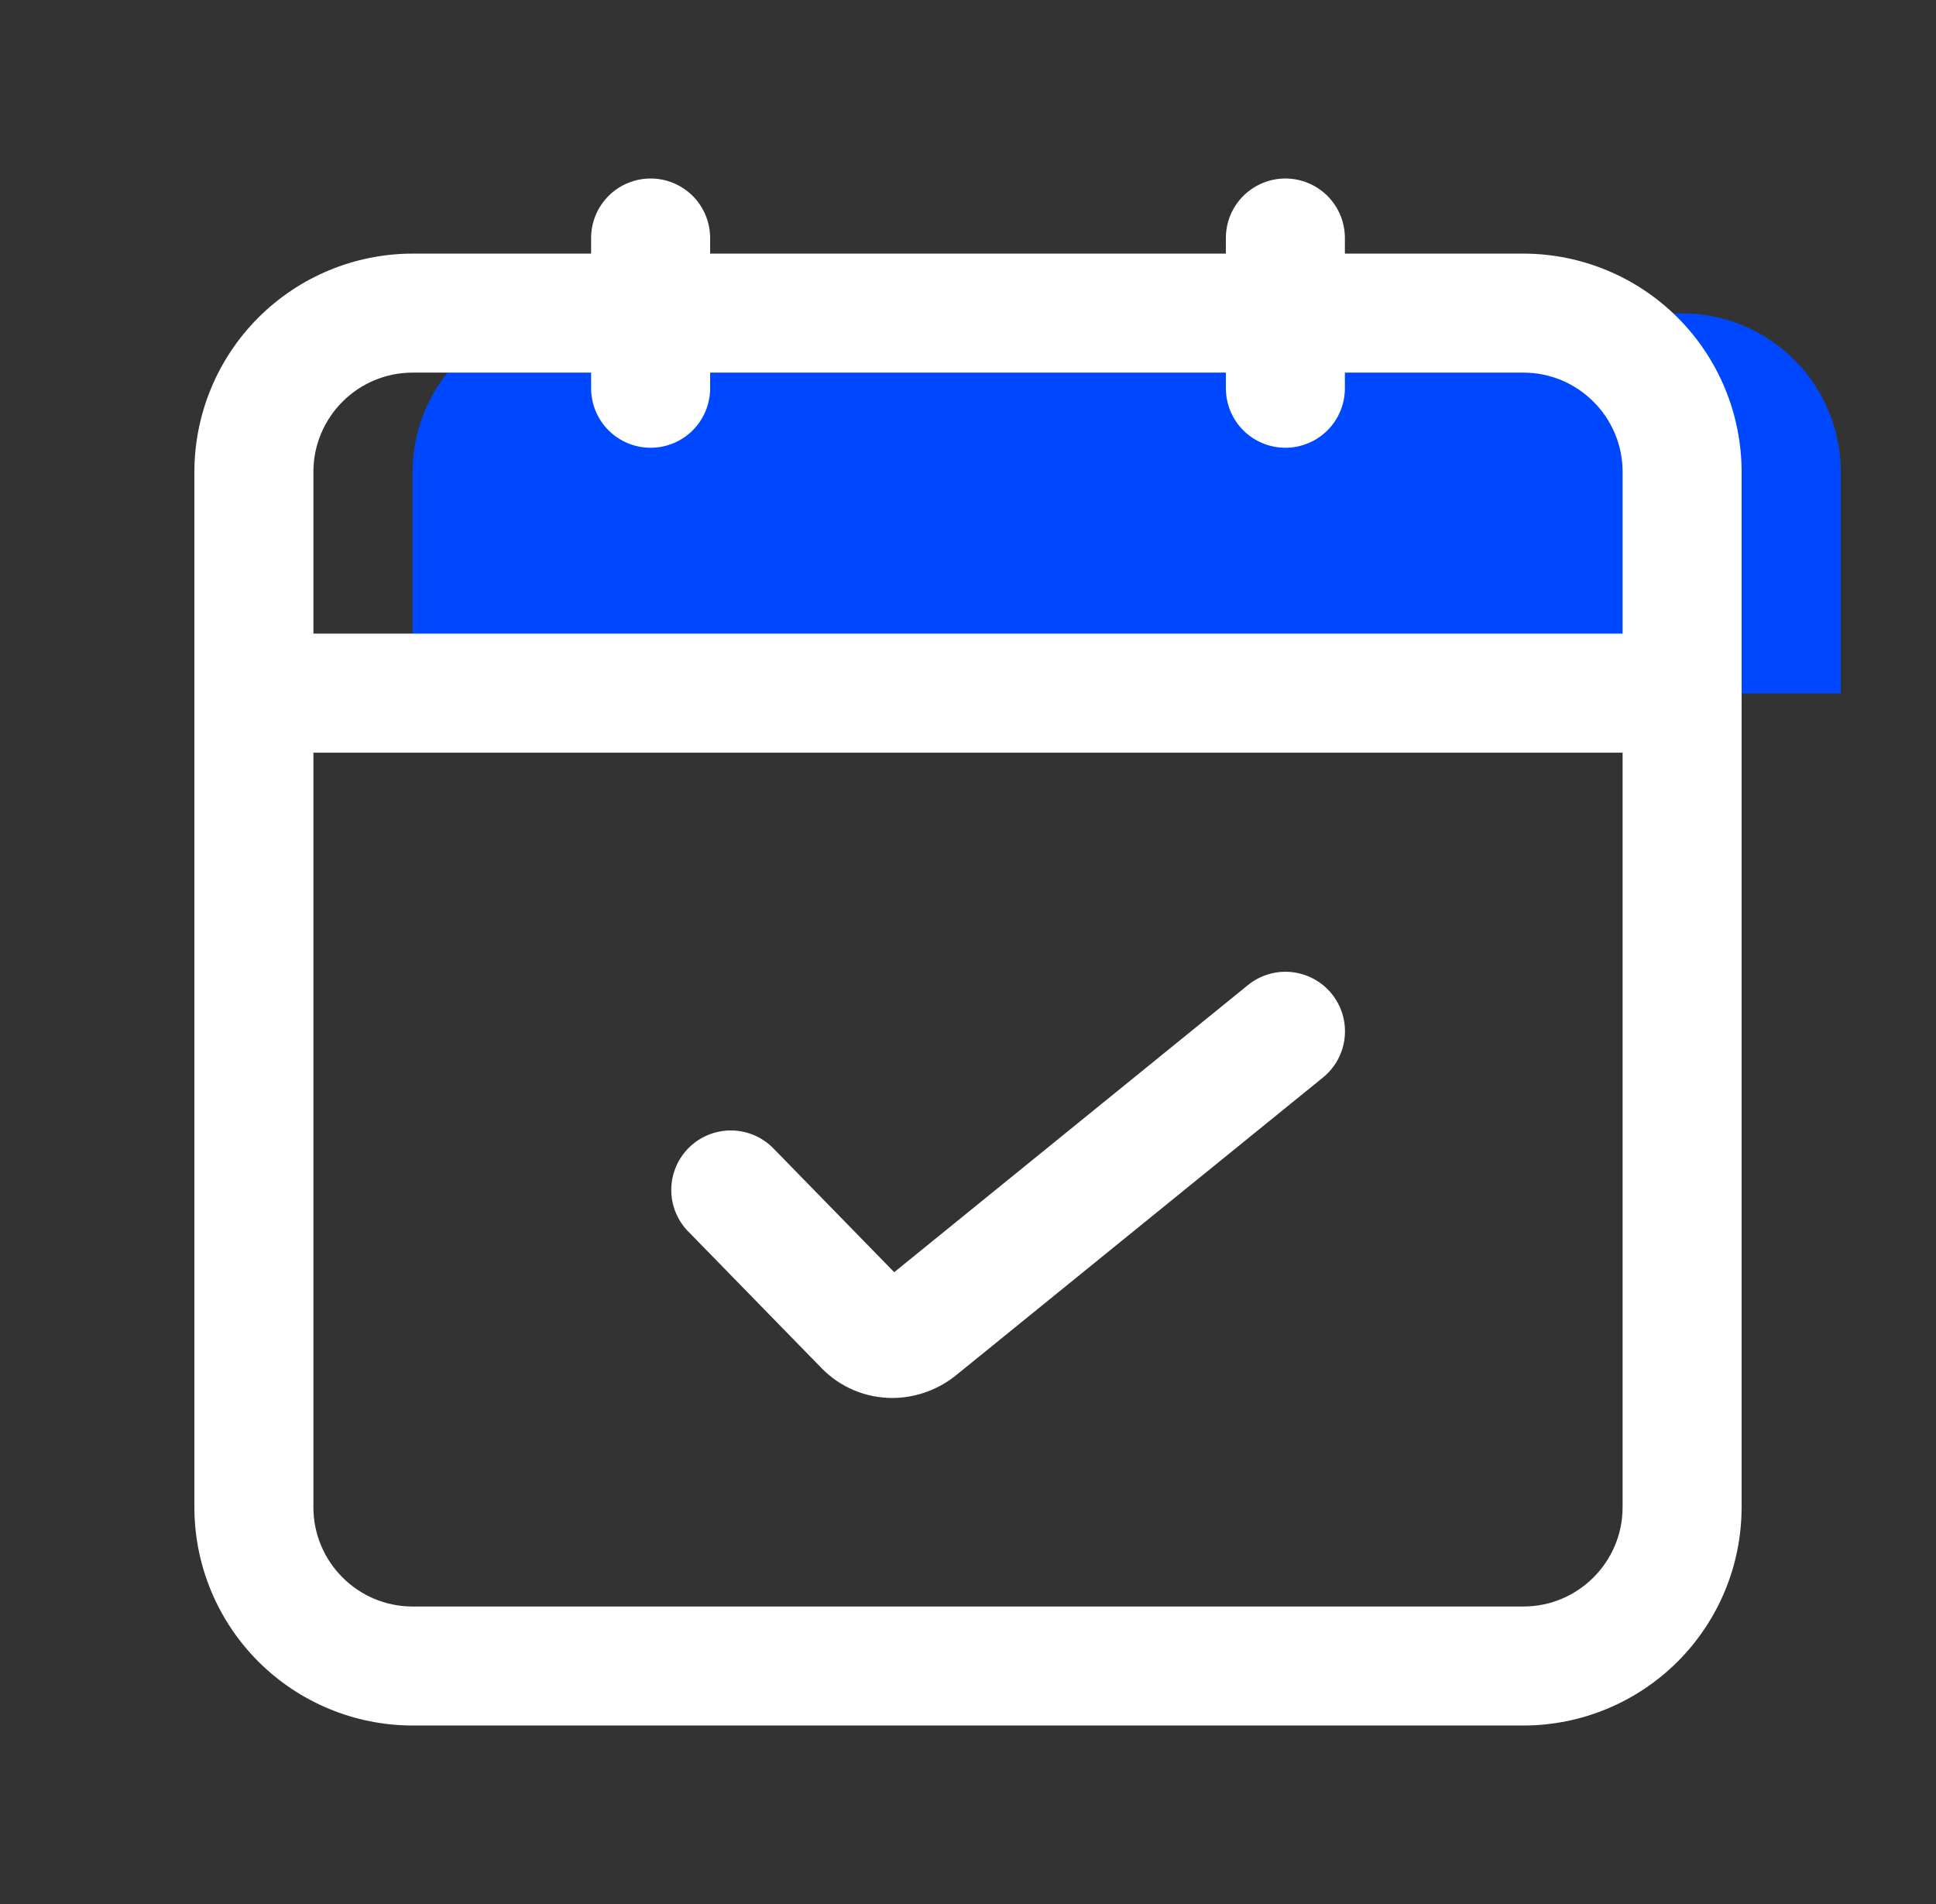
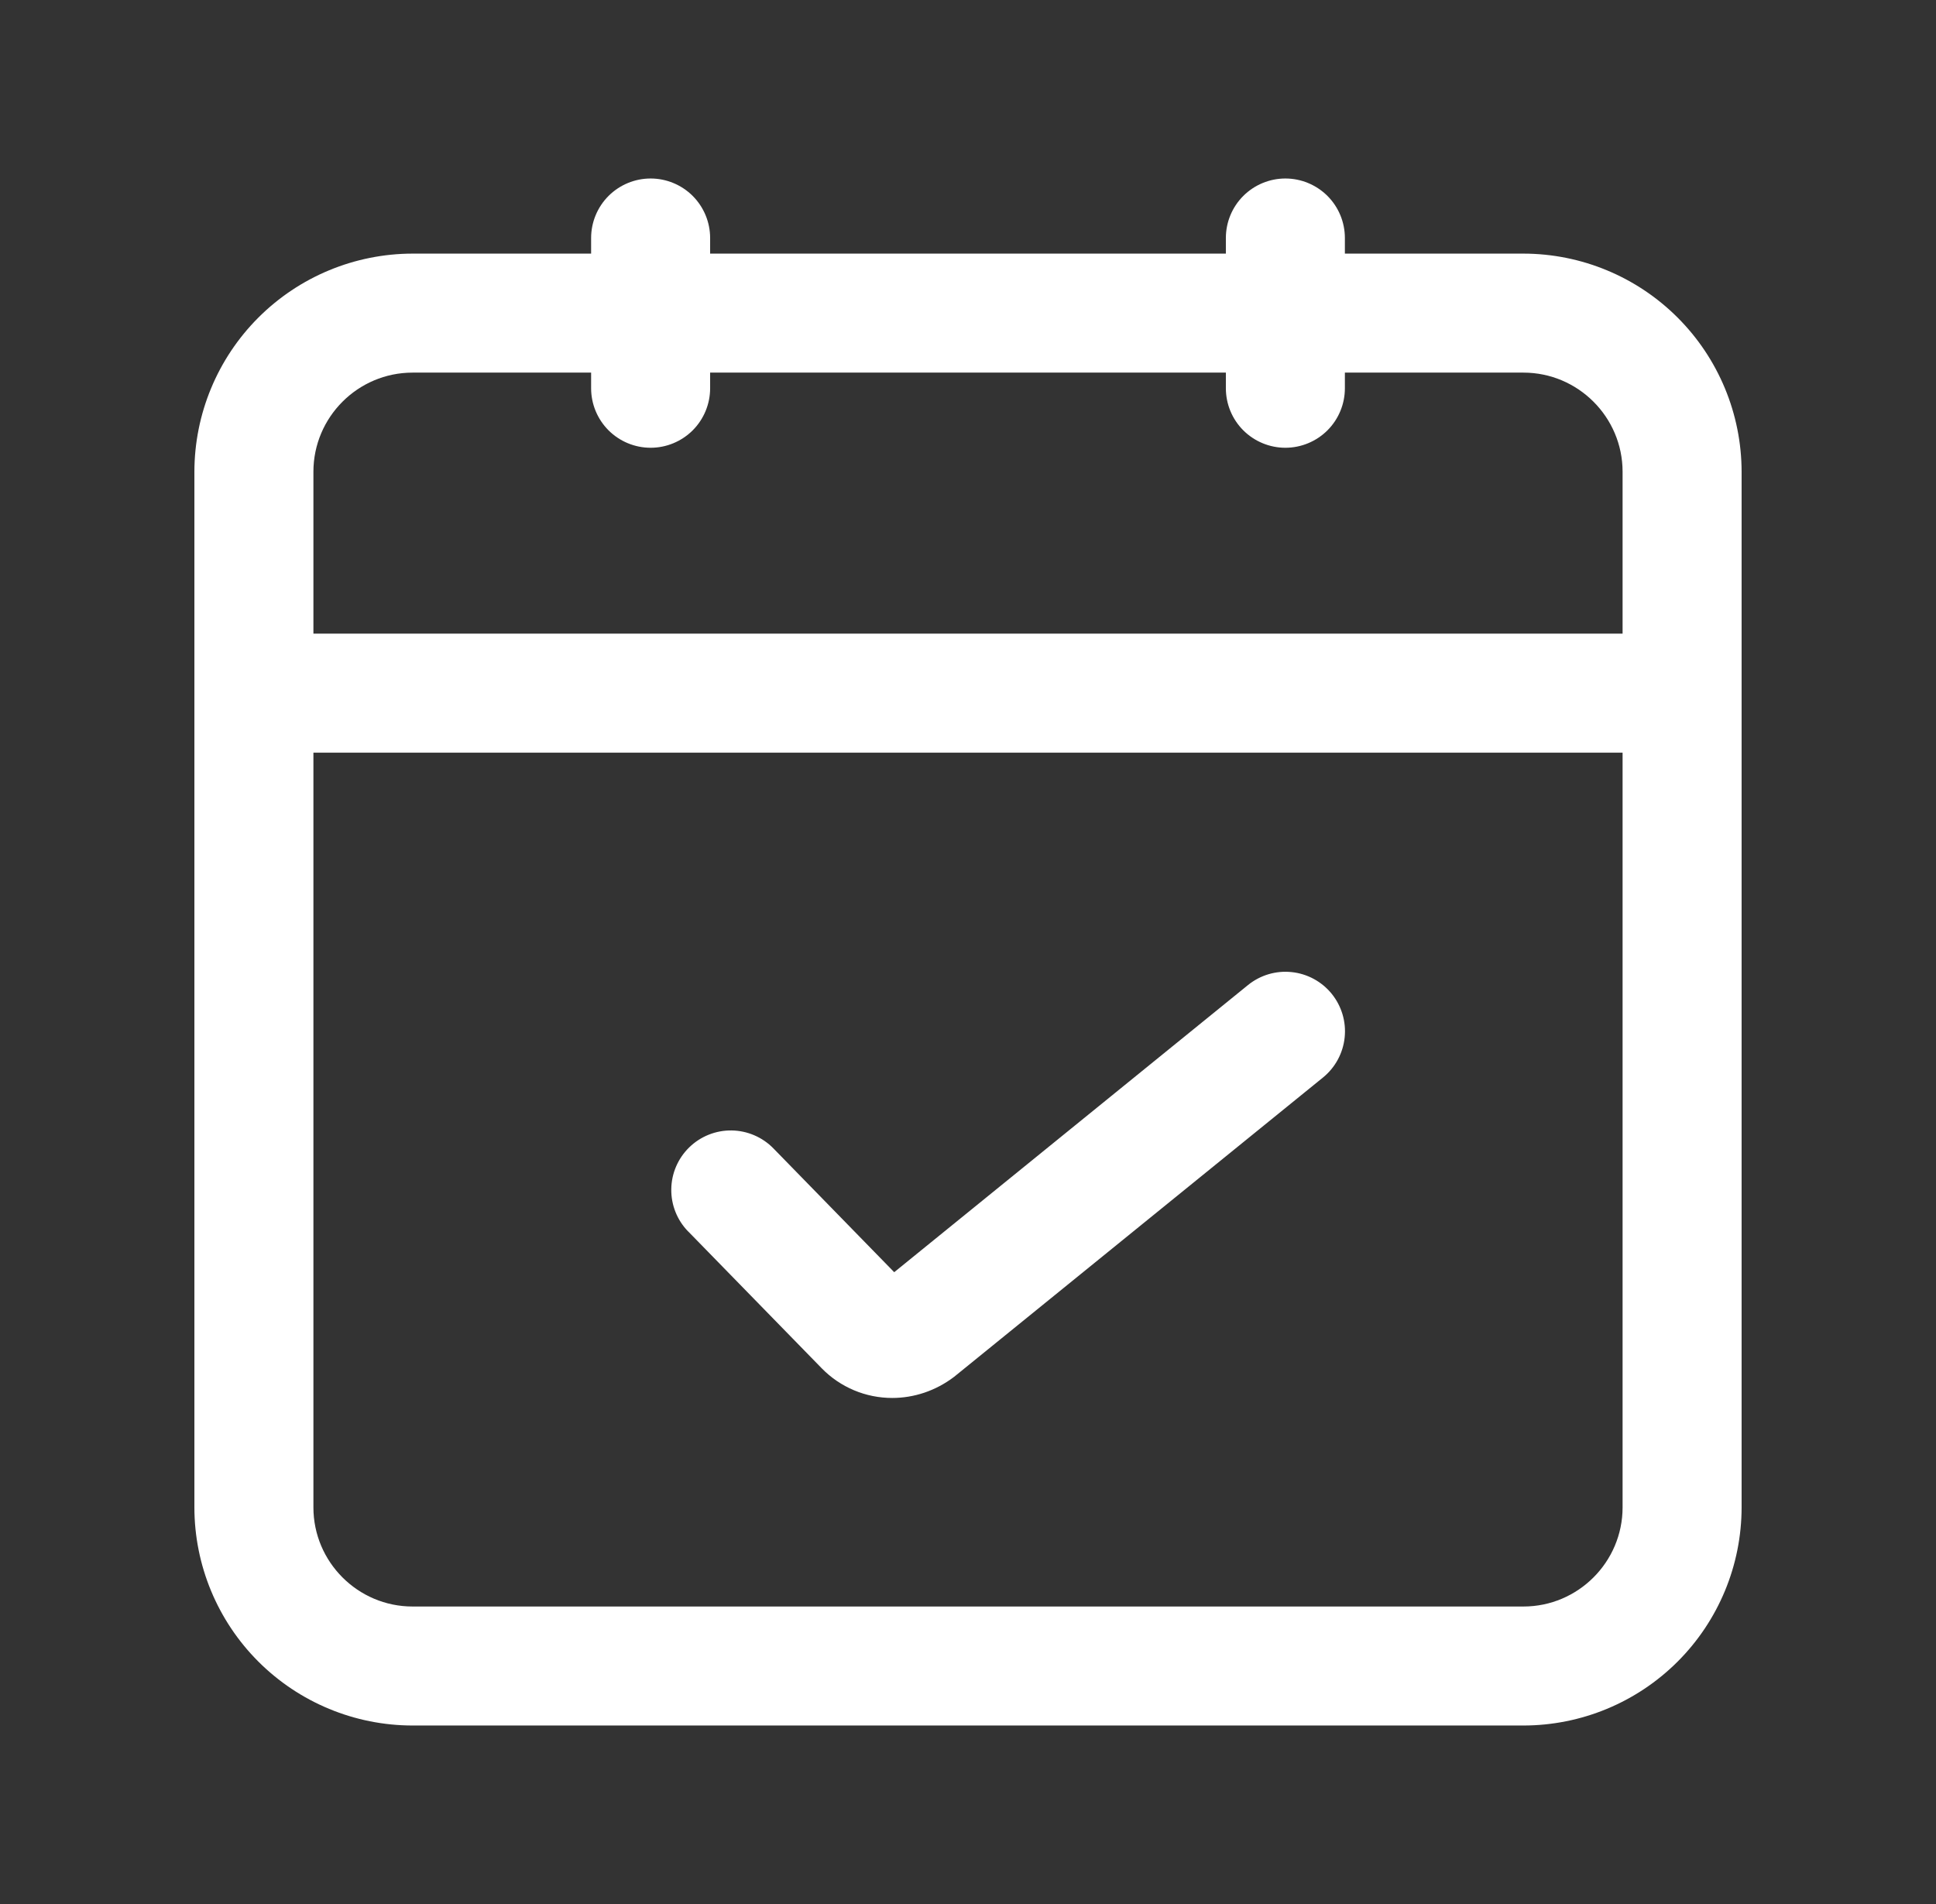
<svg xmlns="http://www.w3.org/2000/svg" width="61" height="60" viewBox="0 0 61 60" fill="none">
  <rect x="0" y="0" width="61" height="60" fill="#333333" stroke="none" />
-   <path d="M13 21.85V14.875C13 13.549 13.527 12.277 14.464 11.339C15.402 10.402 16.674 9.875 18 9.875H53C54.326 9.875 55.598 10.402 56.535 11.339C57.473 12.277 58 13.549 58 14.875V21.85H13Z" fill="#0048FF" />
  <path d="M21.683 38.807C21.335 38.451 21.144 37.971 21.151 37.474C21.157 36.977 21.361 36.502 21.718 36.155C22.074 35.808 22.554 35.617 23.051 35.623C23.548 35.63 24.023 35.834 24.37 36.19L28.175 40.09L39.32 31.043C39.706 30.729 40.201 30.581 40.696 30.633C41.191 30.684 41.645 30.93 41.959 31.316C42.272 31.703 42.42 32.197 42.368 32.692C42.317 33.187 42.071 33.641 41.685 33.955L30.065 43.385C29.475 43.835 28.788 44.053 28.113 44.053C27.698 44.053 27.288 43.971 26.907 43.81C26.525 43.649 26.179 43.414 25.89 43.117L21.685 38.807H21.683ZM54.875 14.867V47.5C54.874 49.323 54.149 51.071 52.86 52.36C51.571 53.649 49.823 54.374 48 54.375H13C11.177 54.374 9.429 53.649 8.14 52.36C6.851 51.071 6.126 49.323 6.125 47.5V14.867C6.127 13.045 6.852 11.297 8.141 10.008C9.43 8.719 11.177 7.994 13 7.992H18.625V7.5C18.625 7.003 18.823 6.526 19.174 6.174C19.526 5.823 20.003 5.625 20.5 5.625C20.997 5.625 21.474 5.823 21.826 6.174C22.177 6.526 22.375 7.003 22.375 7.5V7.992H38.625V7.5C38.625 7.003 38.822 6.526 39.174 6.174C39.526 5.823 40.003 5.625 40.5 5.625C40.997 5.625 41.474 5.823 41.826 6.174C42.178 6.526 42.375 7.003 42.375 7.5V7.992H48C49.823 7.994 51.57 8.719 52.859 10.008C54.148 11.297 54.873 13.045 54.875 14.867ZM51.125 23.718H9.875V47.5C9.875 49.222 11.277 50.625 13 50.625H48C49.722 50.625 51.125 49.222 51.125 47.5V23.718ZM51.125 14.867C51.125 13.145 49.722 11.742 48 11.742H42.375V12.235C42.375 12.732 42.178 13.209 41.826 13.561C41.474 13.912 40.997 14.11 40.5 14.11C40.003 14.11 39.526 13.912 39.174 13.561C38.822 13.209 38.625 12.732 38.625 12.235V11.742H22.375V12.235C22.375 12.732 22.177 13.209 21.826 13.561C21.474 13.912 20.997 14.11 20.5 14.11C20.003 14.11 19.526 13.912 19.174 13.561C18.823 13.209 18.625 12.732 18.625 12.235V11.742H13C11.277 11.742 9.875 13.145 9.875 14.867V19.968H51.125V14.867Z" fill="white" />
</svg>